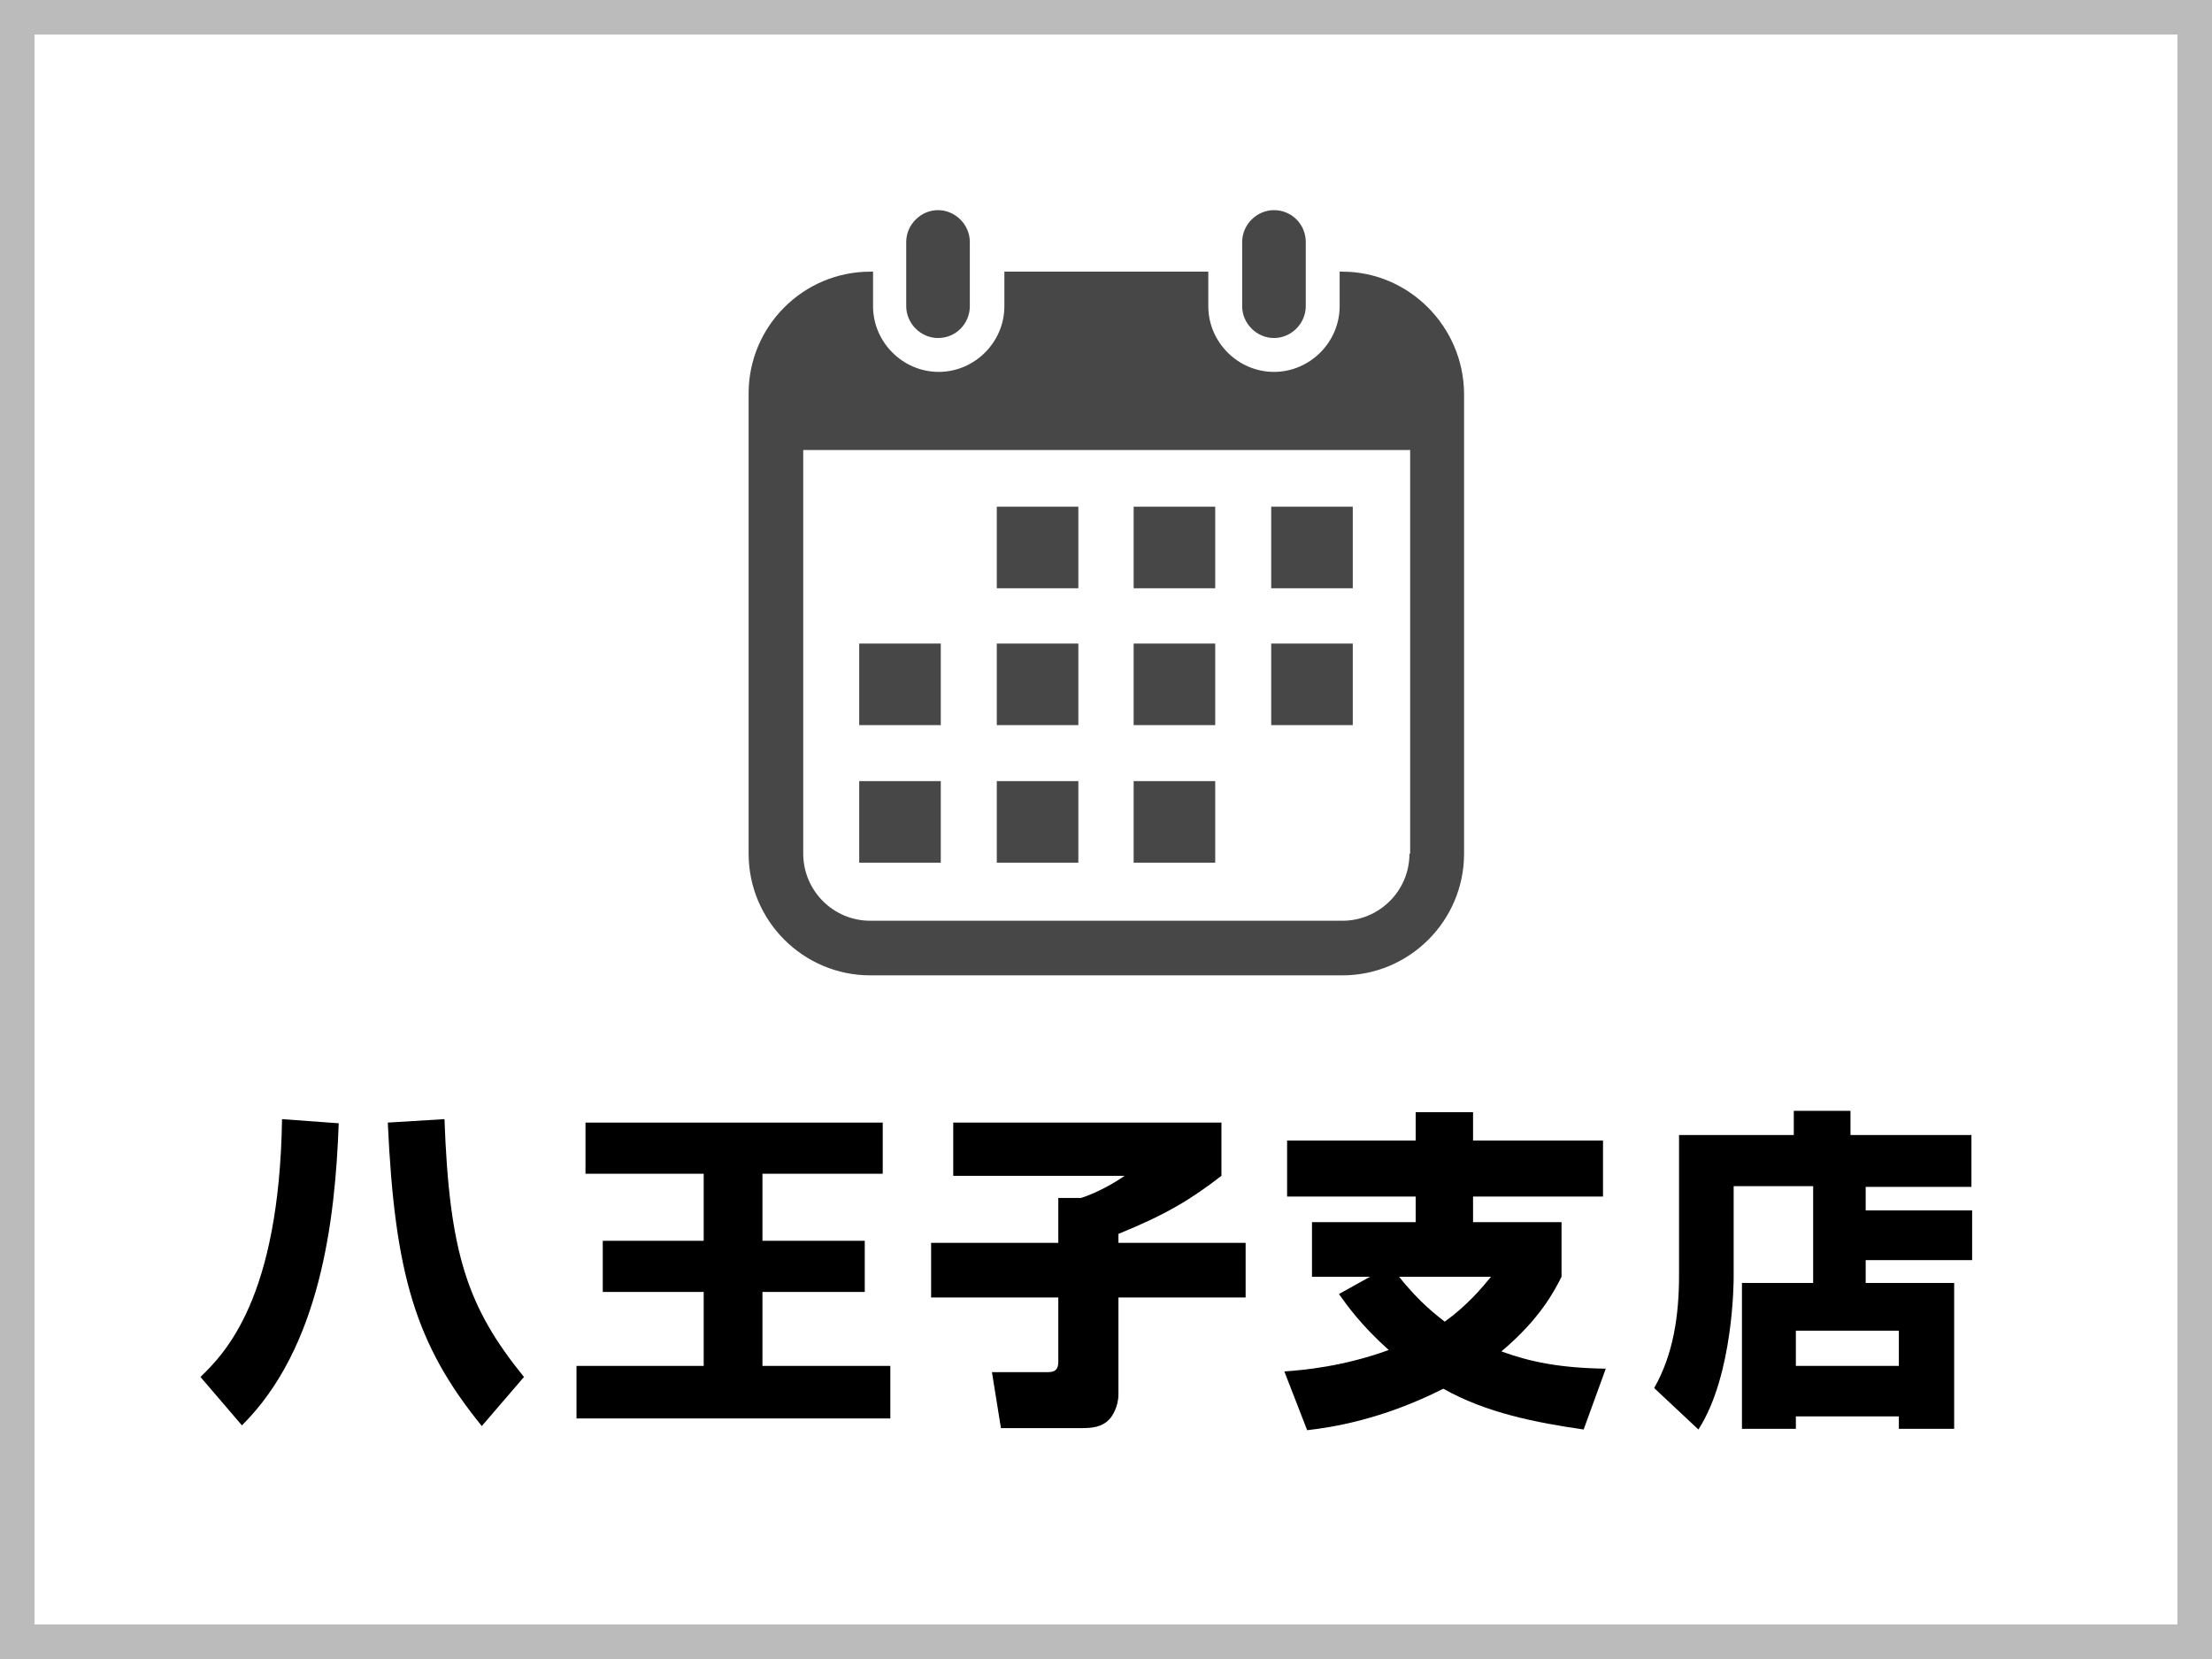
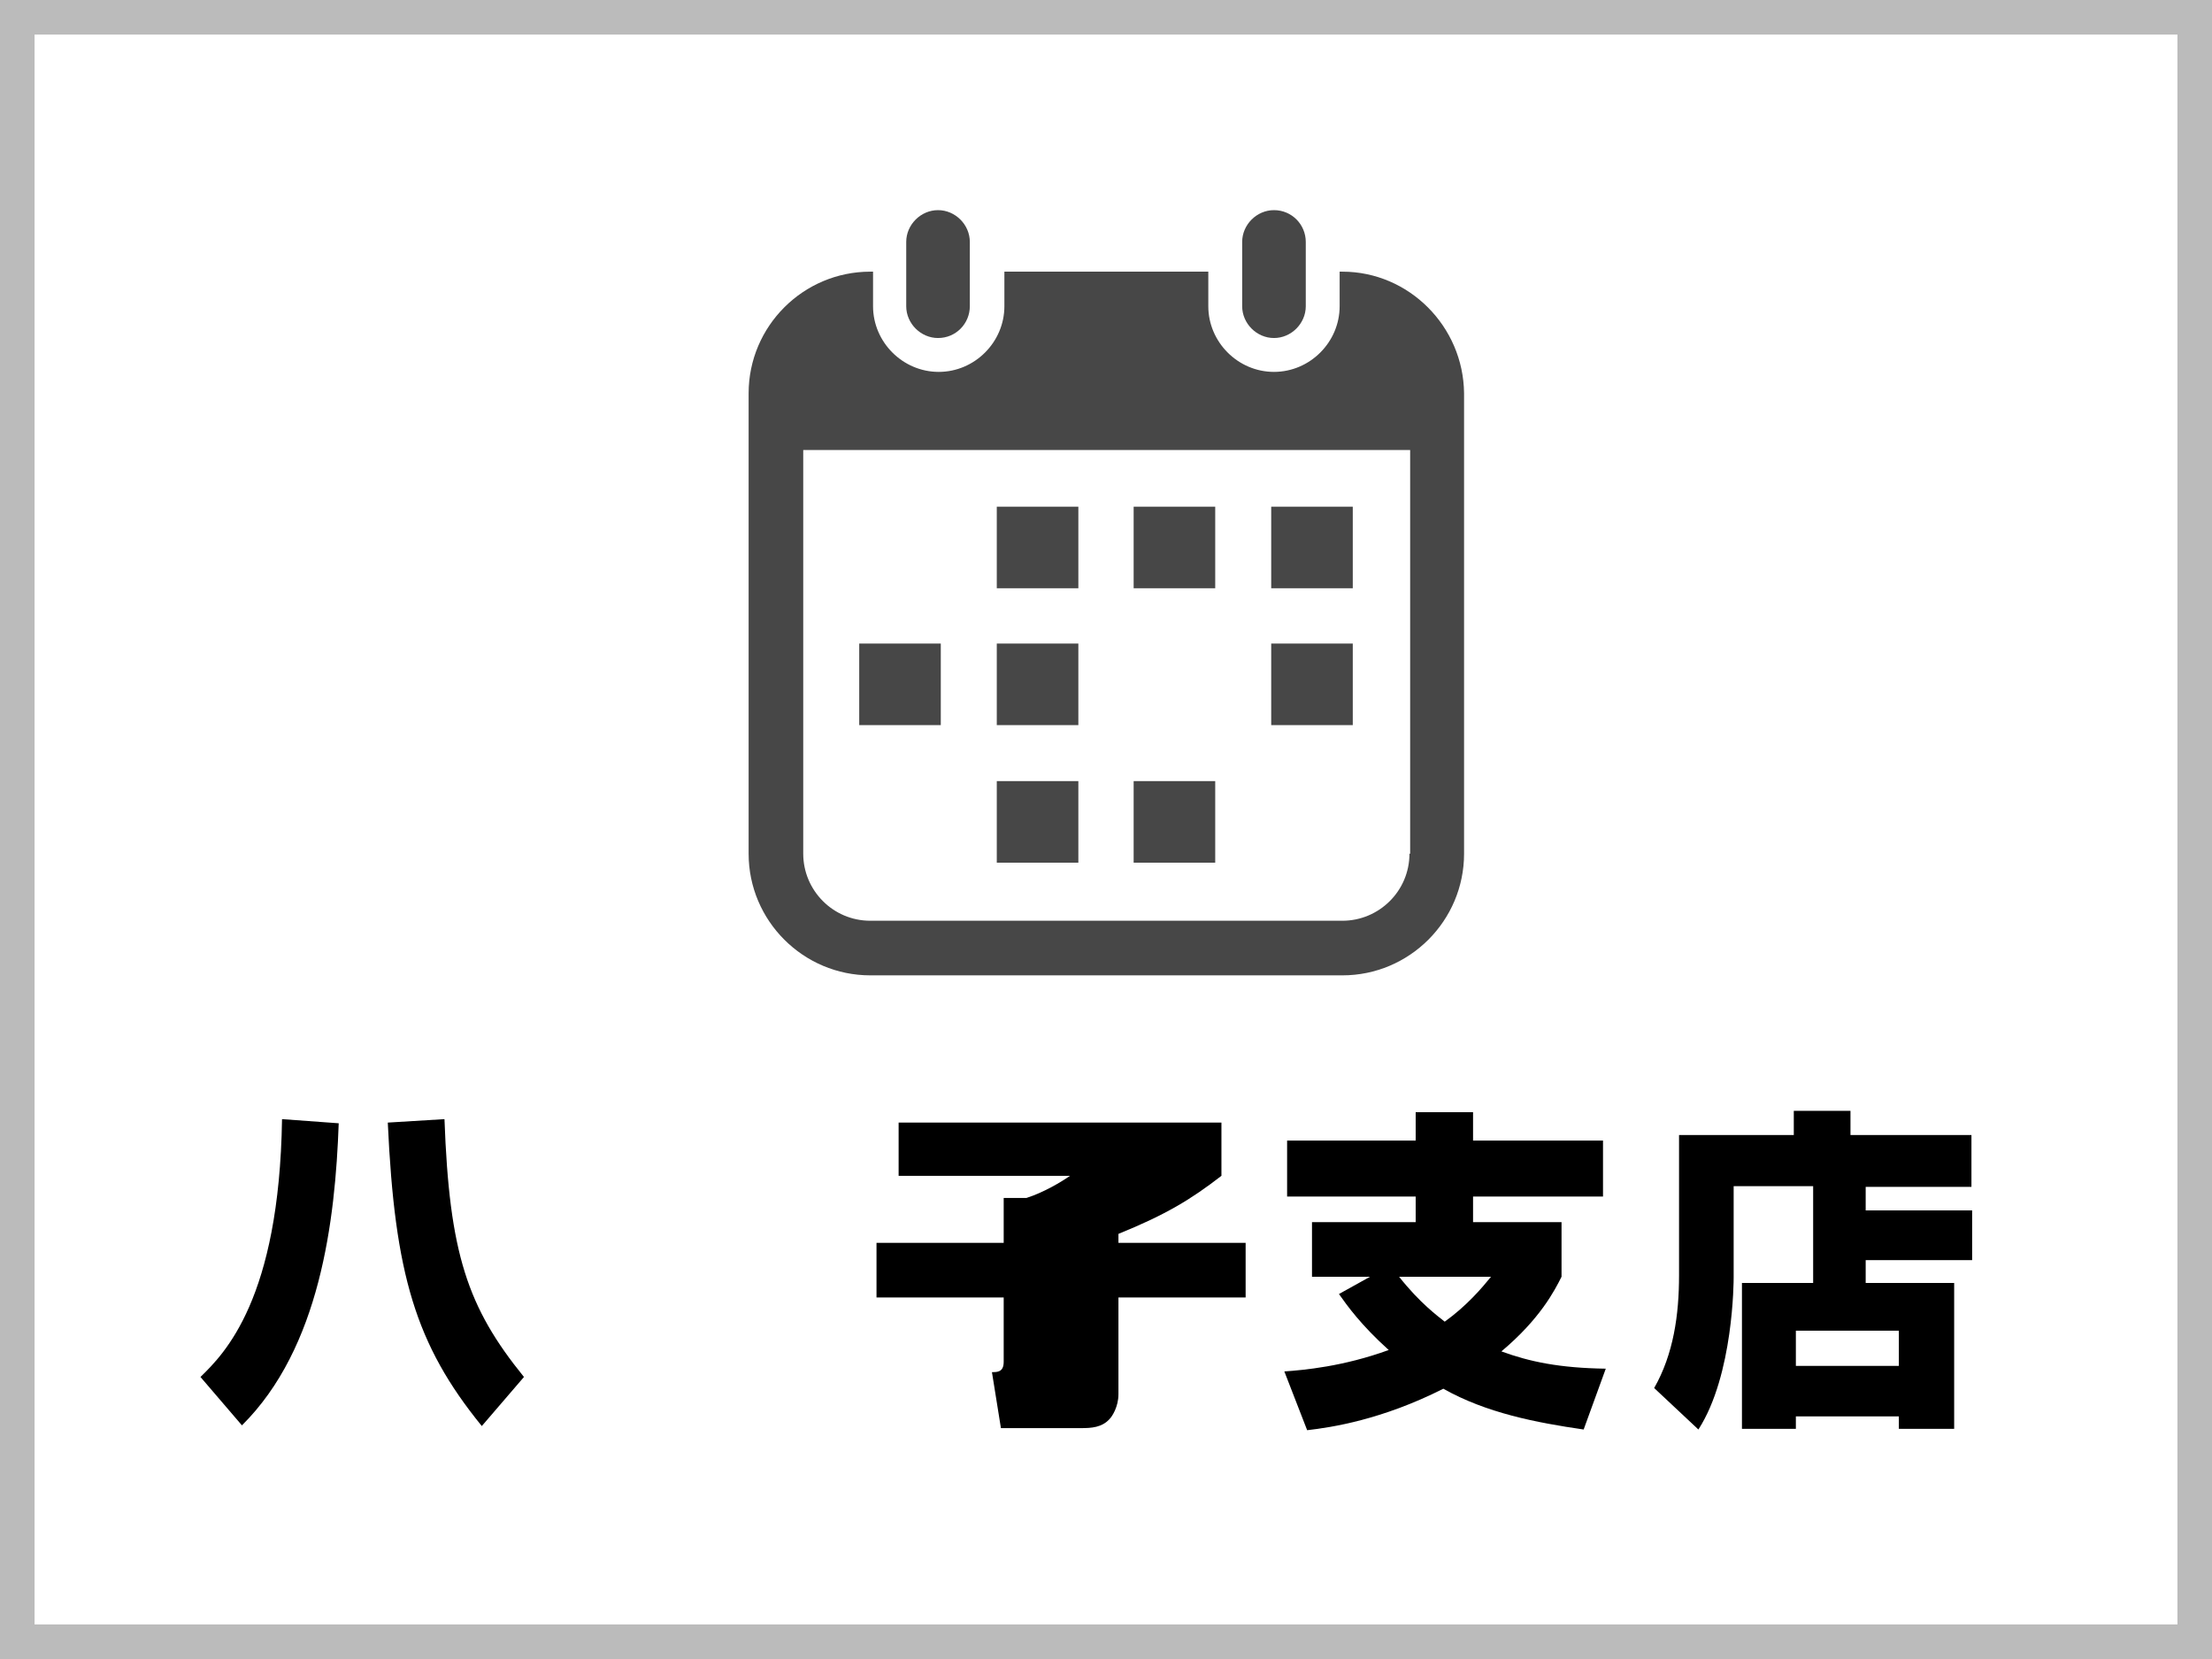
<svg xmlns="http://www.w3.org/2000/svg" version="1.1" id="レイヤー_1" x="0px" y="0px" viewBox="0 0 320 240" style="enable-background:new 0 0 320 240;" xml:space="preserve">
  <style type="text/css">
	.st0{fill:#BBBBBB;}
	.st1{fill:#474747;}
</style>
  <g>
    <path class="st0" d="M315,5v230H5V5H315 M320,0H0v240h320V0L320,0z" />
  </g>
  <g>
    <g>
      <path class="st1" d="M135.7,48.9c-2.5,0-4.6-2.1-4.6-4.6V35c0-2.5,2.1-4.6,4.6-4.6c2.5,0,4.6,2.1,4.6,4.6v9.3    C140.3,46.8,138.3,48.9,135.7,48.9z" />
    </g>
    <path class="st1" d="M194.2,39.3h-0.4v5c0,5.2-4.3,9.5-9.5,9.5s-9.5-4.3-9.5-9.5v-5h-29.5v5c0,5.2-4.3,9.5-9.5,9.5   c-5.2,0-9.5-4.3-9.5-9.5v-5h-0.4c-9.7,0-17.6,7.9-17.6,17.6v66.6c0,9.7,7.9,17.6,17.6,17.6h68.3c9.7,0,17.6-7.9,17.6-17.6V56.9   C211.7,47.2,203.8,39.3,194.2,39.3z M203.9,123.5c0,5.4-4.4,9.7-9.7,9.7h-68.3c-5.4,0-9.7-4.4-9.7-9.7V65.1h87.8V123.5z" />
    <g>
      <path class="st1" d="M184.3,48.9c-2.5,0-4.6-2.1-4.6-4.6V35c0-2.5,2.1-4.6,4.6-4.6c2.6,0,4.6,2.1,4.6,4.6v9.3    C188.9,46.8,186.8,48.9,184.3,48.9z" />
    </g>
    <g>
      <g>
        <g>
          <rect x="144.2" y="73.3" class="st1" width="11.8" height="11.8" />
        </g>
      </g>
      <g>
        <g>
          <rect x="164" y="73.3" class="st1" width="11.8" height="11.8" />
        </g>
      </g>
      <g>
        <g>
          <rect x="183.9" y="73.3" class="st1" width="11.8" height="11.8" />
        </g>
      </g>
      <g>
        <g>
          <rect x="124.3" y="93.1" class="st1" width="11.8" height="11.8" />
        </g>
      </g>
      <g>
        <g>
          <rect x="144.2" y="93.1" class="st1" width="11.8" height="11.8" />
        </g>
      </g>
      <g>
        <g>
-           <rect x="164" y="93.1" class="st1" width="11.8" height="11.8" />
-         </g>
+           </g>
      </g>
      <g>
        <g>
          <rect x="183.9" y="93.1" class="st1" width="11.8" height="11.8" />
        </g>
      </g>
      <g>
        <g>
-           <rect x="124.3" y="113" class="st1" width="11.8" height="11.8" />
-         </g>
+           </g>
      </g>
      <g>
        <g>
          <rect x="144.2" y="113" class="st1" width="11.8" height="11.8" />
        </g>
      </g>
      <g>
        <g>
          <rect x="164" y="113" class="st1" width="11.8" height="11.8" />
        </g>
      </g>
    </g>
  </g>
  <g>
    <g>
      <path d="M49,162.5c-0.5,14.1-2.7,32.5-14,43.7l-6-7c3.5-3.4,11.4-11.3,11.8-37.3L49,162.5z M69.7,206.3    c-9.6-11.8-12.6-22-13.6-43.9l8.2-0.5c0.7,19.4,3.3,27.2,11.5,37.3L69.7,206.3z" />
-       <path d="M84.7,162.4h43v7.4h-17.4v9.7h14.8v7.4h-14.8v10.7h18.5v7.6H83.4v-7.6h18.4v-10.7H87.2v-7.4h14.6v-9.7H84.7V162.4z" />
-       <path d="M137.9,162.4h38.8v7.7c-4.4,3.4-8,5.6-14.9,8.4v1.3h18.4v7.9h-18.4v14c0,1.8-0.9,3.2-1.3,3.6c-1.1,1.2-2.6,1.3-4.1,1.3    h-11.6l-1.3-8.1h7.9c0.8,0,1.7,0,1.7-1.5v-9.3h-18.4v-7.9h18.4v-6.5h3.3c2.5-0.8,5-2.3,6.3-3.2h-24.8V162.4z" />
+       <path d="M137.9,162.4h38.8v7.7c-4.4,3.4-8,5.6-14.9,8.4v1.3h18.4v7.9h-18.4v14c0,1.8-0.9,3.2-1.3,3.6c-1.1,1.2-2.6,1.3-4.1,1.3    h-11.6l-1.3-8.1c0.8,0,1.7,0,1.7-1.5v-9.3h-18.4v-7.9h18.4v-6.5h3.3c2.5-0.8,5-2.3,6.3-3.2h-24.8V162.4z" />
      <path d="M198.2,184.7h-8.4v-7.9h15v-3.7h-18.6V165h18.6v-4.1h8.3v4.1h18.8v8.1h-18.8v3.7h12.8v7.9c-1,2-3.1,6.1-8.7,10.8    c4.1,1.5,8.4,2.4,15.1,2.5l-3.2,8.8c-6.9-1-14.1-2.4-20.3-5.9c-8.9,4.5-16.2,5.6-19.7,6l-3.3-8.5c2.8-0.2,8.5-0.7,15.1-3.1    c-4-3.6-6-6.4-7.2-8.1L198.2,184.7z M202.4,184.7c3,3.8,5.6,5.7,6.6,6.5c3.2-2.3,5.4-4.9,6.7-6.5H202.4z" />
      <path d="M262.2,171.6h-11.4v13.2c0,0.4,0,14.1-5.1,22l-6.4-6c2.8-4.9,3.6-10.6,3.6-16.3v-20.3h16.6v-3.5h8.2v3.5h17.5v7.5h-15.3    v3.4h15.4v7.2h-15.4v3.3h12.8v21.1h-8v-1.8h-14.9v1.8H252v-21.1h10.3V171.6z M259.8,192.5v5.1h14.9v-5.1H259.8z" />
    </g>
  </g>
</svg>